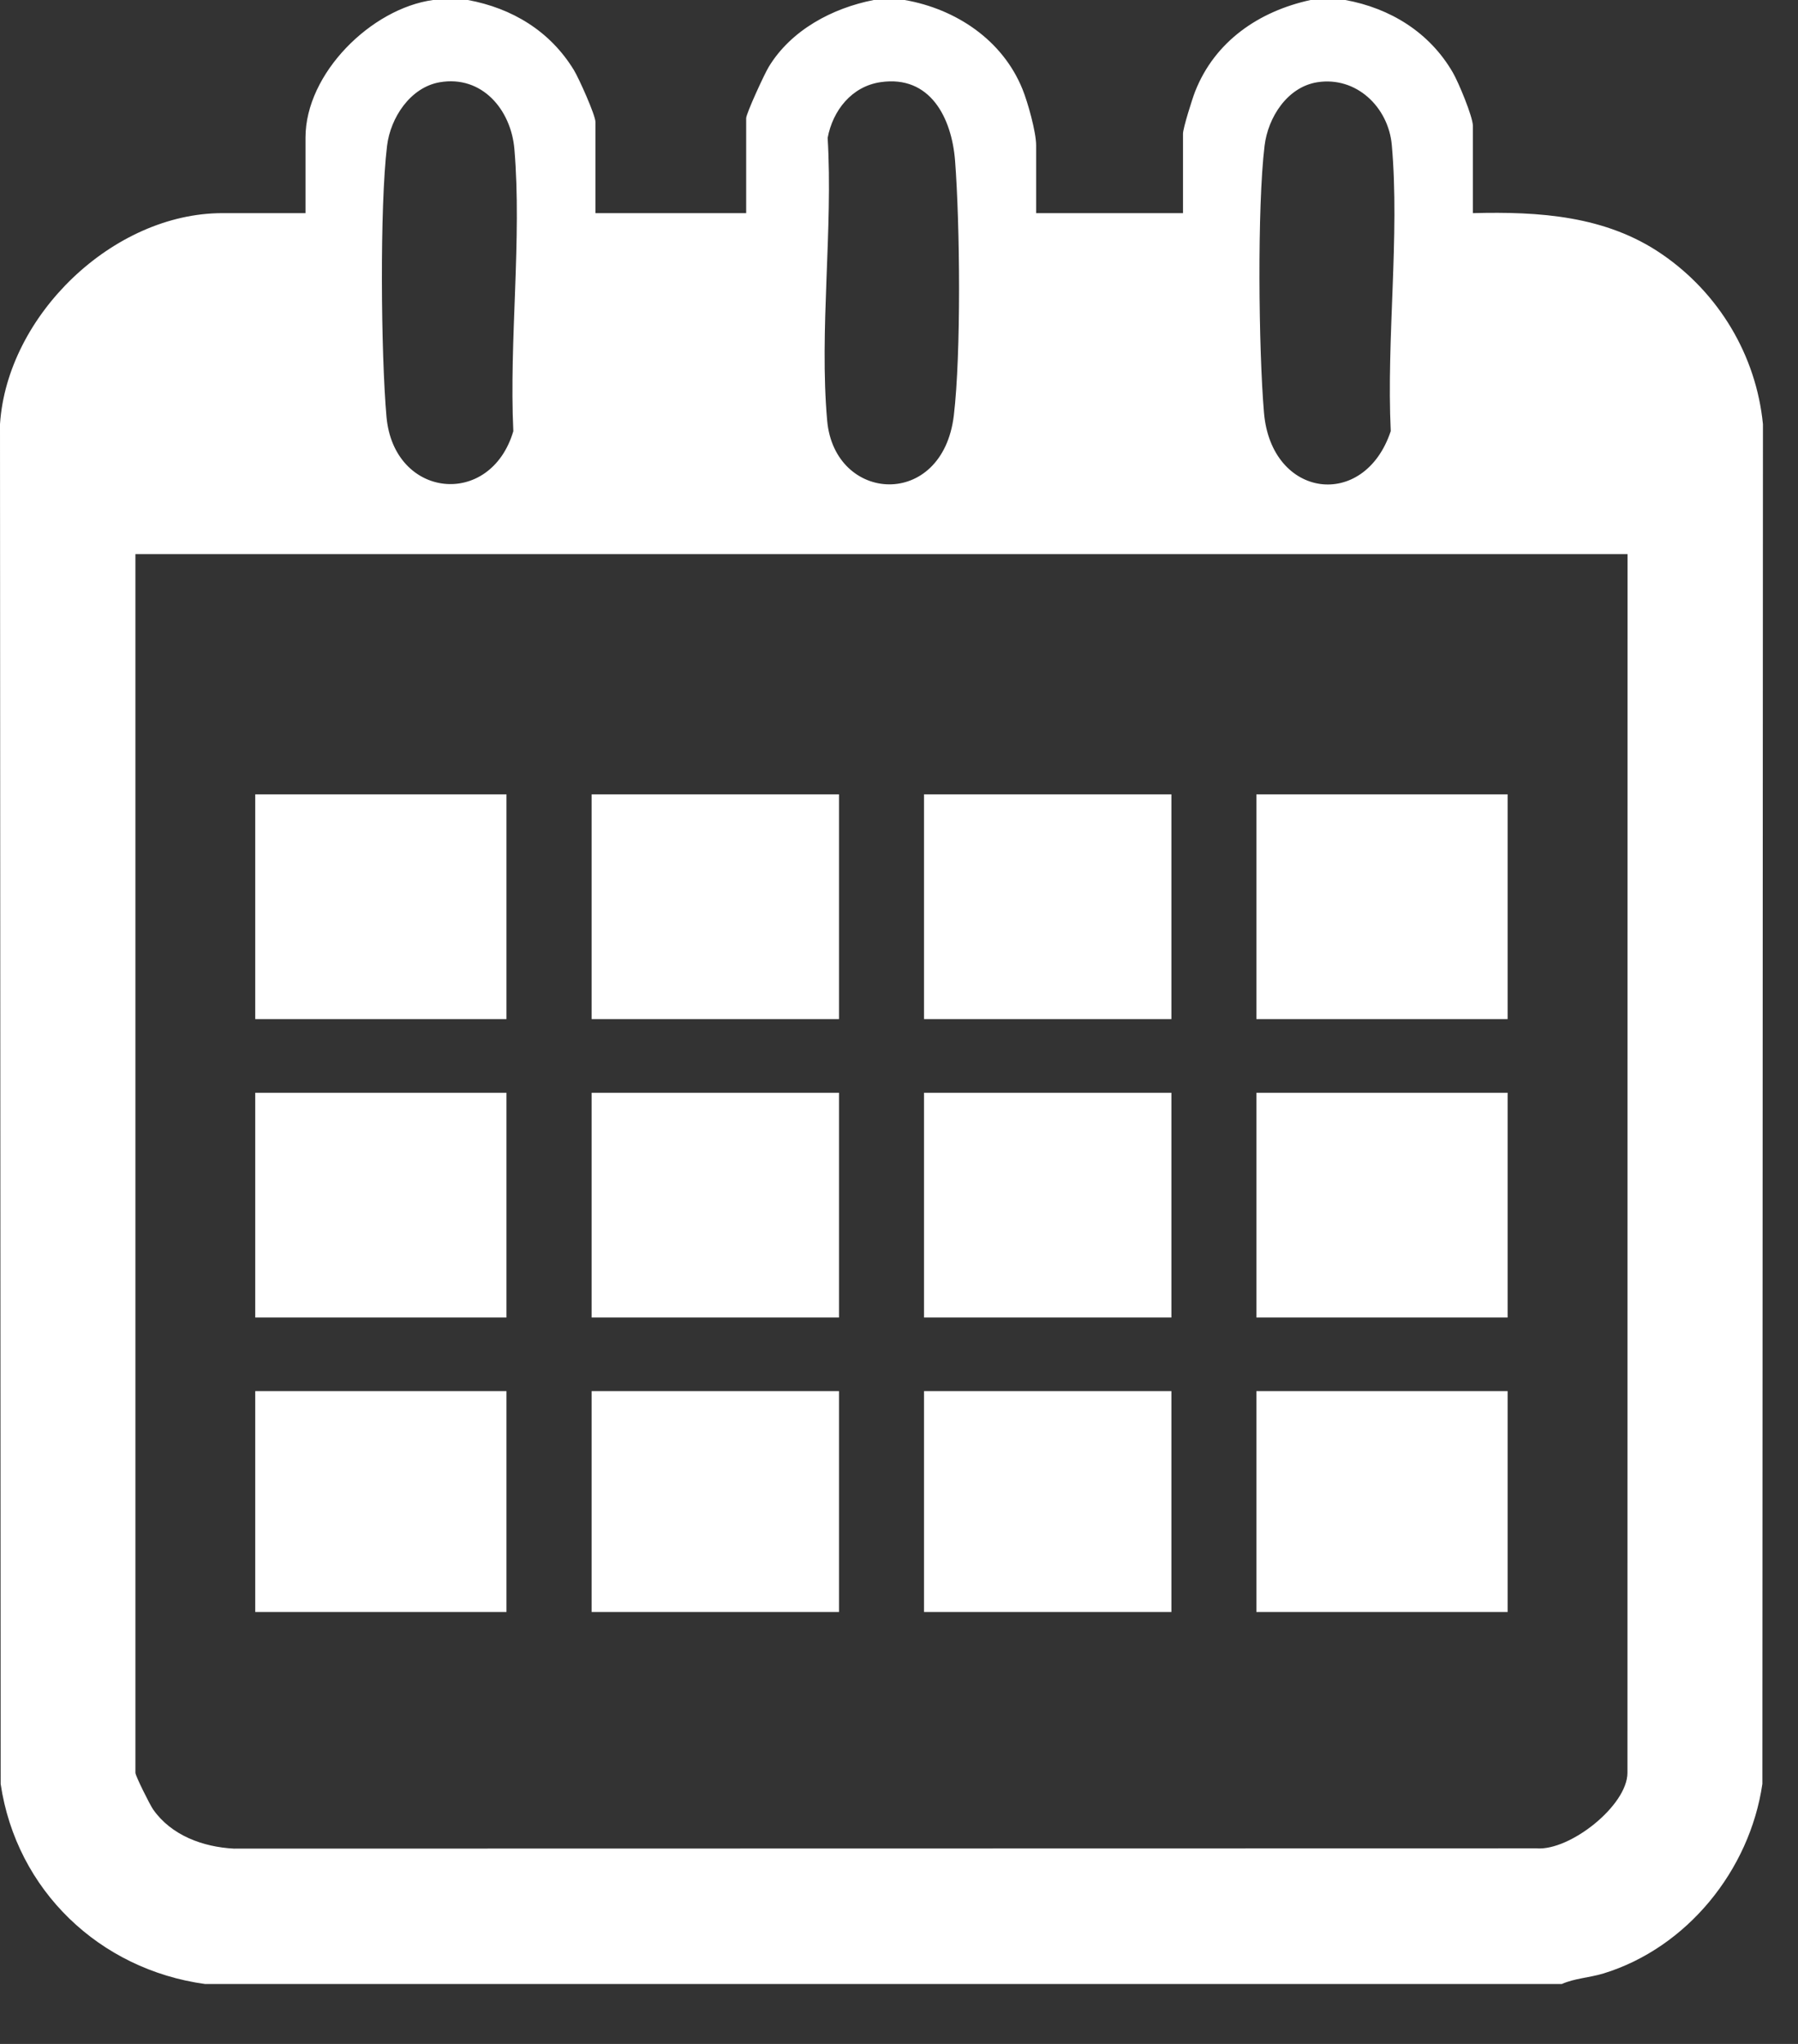
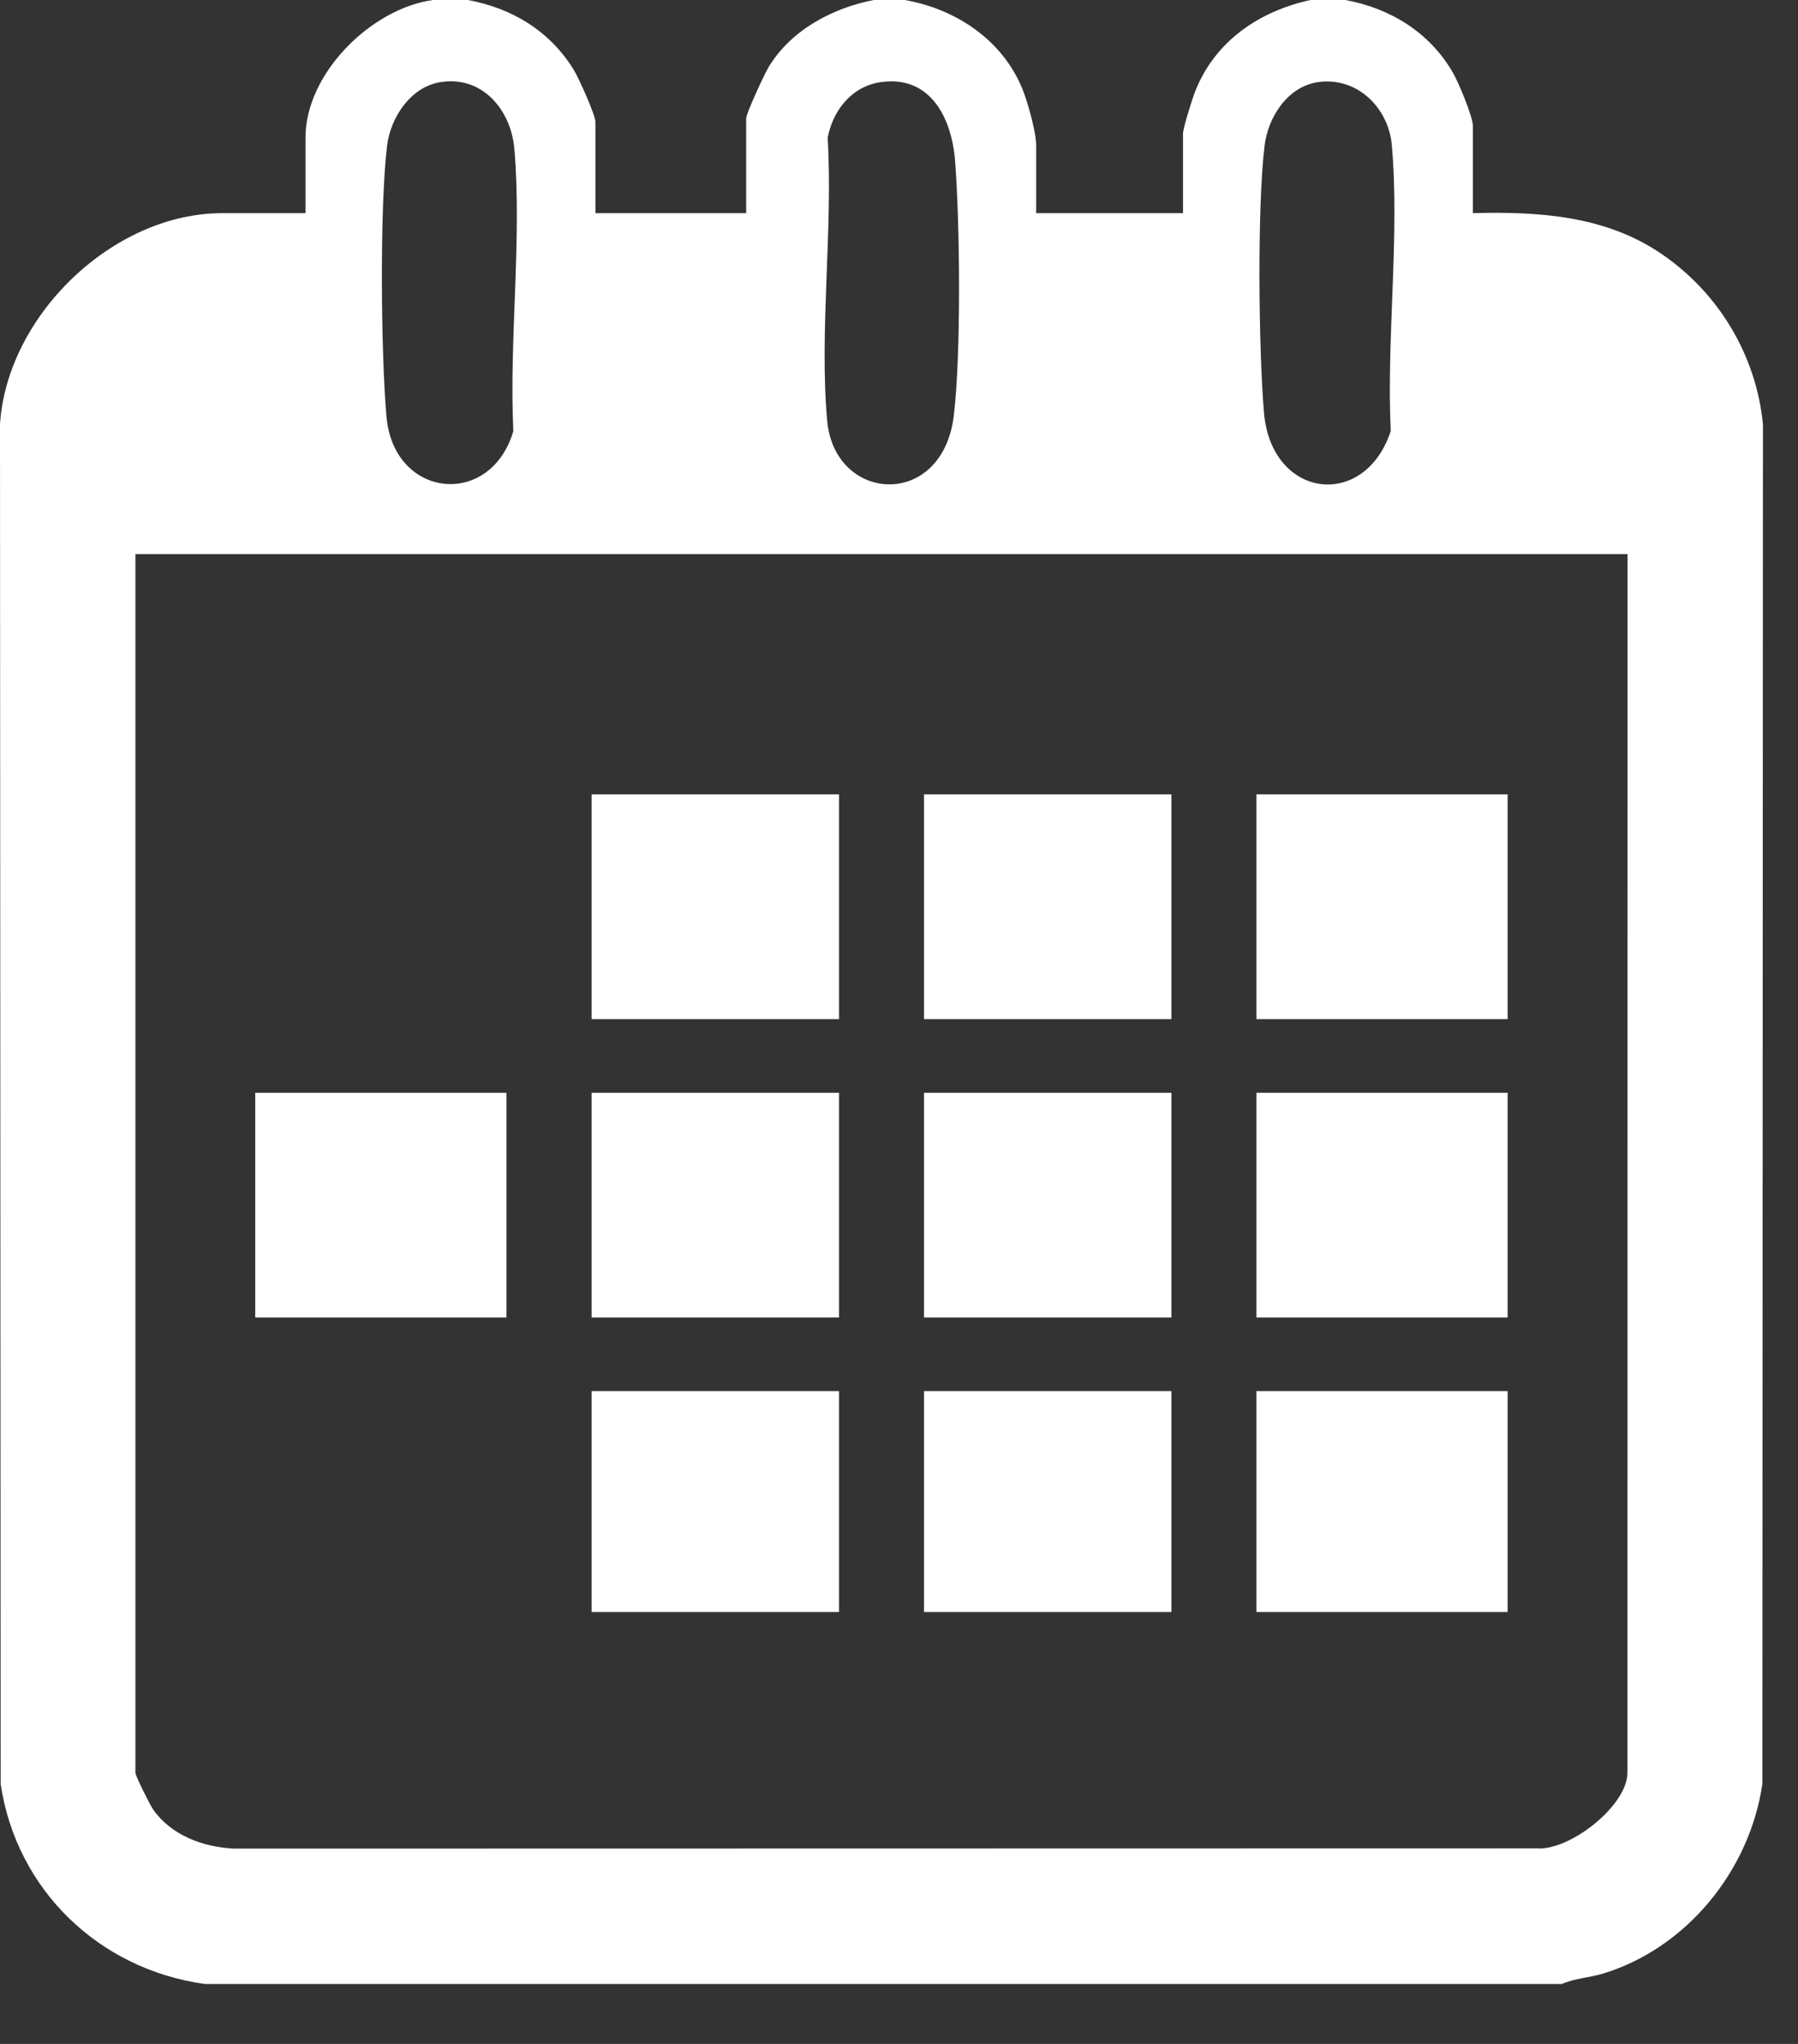
<svg xmlns="http://www.w3.org/2000/svg" width="22" height="25" viewBox="0 0 22 25" fill="none">
  <rect x="0" y="0" width="22" height="25" fill="#333333" stroke="none" />
  <path d="M5.725 0C6.266 0.1 6.731 0.38 7.022 0.857C7.084 0.959 7.286 1.409 7.286 1.493V2.607H9.13V1.446C9.13 1.389 9.354 0.903 9.405 0.82C9.678 0.368 10.184 0.099 10.691 0H11.069C11.697 0.109 12.268 0.49 12.511 1.091C12.577 1.253 12.678 1.617 12.678 1.777V2.607H14.475V1.635C14.475 1.568 14.588 1.209 14.623 1.12C14.865 0.504 15.406 0.137 16.036 0H16.461C17.01 0.1 17.491 0.395 17.776 0.886C17.846 1.006 18.022 1.429 18.022 1.54V2.607C18.834 2.586 19.649 2.638 20.335 3.109C21.03 3.585 21.488 4.345 21.571 5.188L21.564 21.82C21.41 22.876 20.642 23.824 19.62 24.138C19.449 24.19 19.267 24.197 19.11 24.267H2.509C1.218 24.09 0.201 23.121 0.008 21.82L0 5.188C0.087 3.857 1.383 2.607 2.721 2.607H3.738V1.683C3.738 0.897 4.544 0.103 5.299 0L5.725 0ZM5.381 1.006C5.021 1.068 4.778 1.439 4.736 1.783C4.645 2.534 4.661 4.327 4.729 5.098C4.819 6.1 6.001 6.221 6.281 5.274C6.229 4.161 6.387 2.921 6.294 1.823C6.253 1.342 5.898 0.918 5.381 1.006ZM10.774 1.005C10.421 1.057 10.19 1.351 10.127 1.686C10.194 2.8 10.023 4.046 10.121 5.144C10.211 6.154 11.533 6.236 11.671 5.081C11.761 4.321 11.746 2.744 11.686 1.965C11.645 1.443 11.383 0.916 10.774 1.005ZM16.118 1.006C15.752 1.064 15.515 1.435 15.473 1.783C15.382 2.532 15.4 4.279 15.466 5.049C15.556 6.099 16.694 6.246 17.017 5.273C16.963 4.148 17.128 2.884 17.03 1.775C16.989 1.311 16.596 0.931 16.118 1.006ZM19.914 6.778H1.657V21.684C1.657 21.721 1.834 22.075 1.873 22.131C2.096 22.45 2.483 22.591 2.861 22.611L18.802 22.608C19.211 22.639 19.913 22.083 19.913 21.684L19.914 6.778Z" fill="white" />
-   <path d="M6.197 9.716H3.123V12.465H6.197V9.716Z" fill="white" />
  <path d="M18.447 9.716H15.373V12.465H18.447V9.716Z" fill="white" />
  <path d="M6.197 13.366H3.123V16.115H6.197V13.366Z" fill="white" />
  <path d="M18.447 13.366H15.373V16.115H18.447V13.366Z" fill="white" />
  <path d="M10.266 9.716H7.239V12.465H10.266V9.716Z" fill="white" />
  <path d="M14.333 9.716H11.306V12.465H14.333V9.716Z" fill="white" />
  <path d="M10.266 13.366H7.239V16.115H10.266V13.366Z" fill="white" />
  <path d="M14.333 13.366H11.306V16.115H14.333V13.366Z" fill="white" />
-   <path d="M6.197 17.015H3.123V19.717H6.197V17.015Z" fill="white" />
+   <path d="M6.197 17.015H3.123V19.717V17.015Z" fill="white" />
  <path d="M18.447 17.015H15.373V19.717H18.447V17.015Z" fill="white" />
  <path d="M10.266 17.015H7.239V19.717H10.266V17.015Z" fill="white" />
  <path d="M14.333 17.015H11.306V19.717H14.333V17.015Z" fill="white" />
</svg>